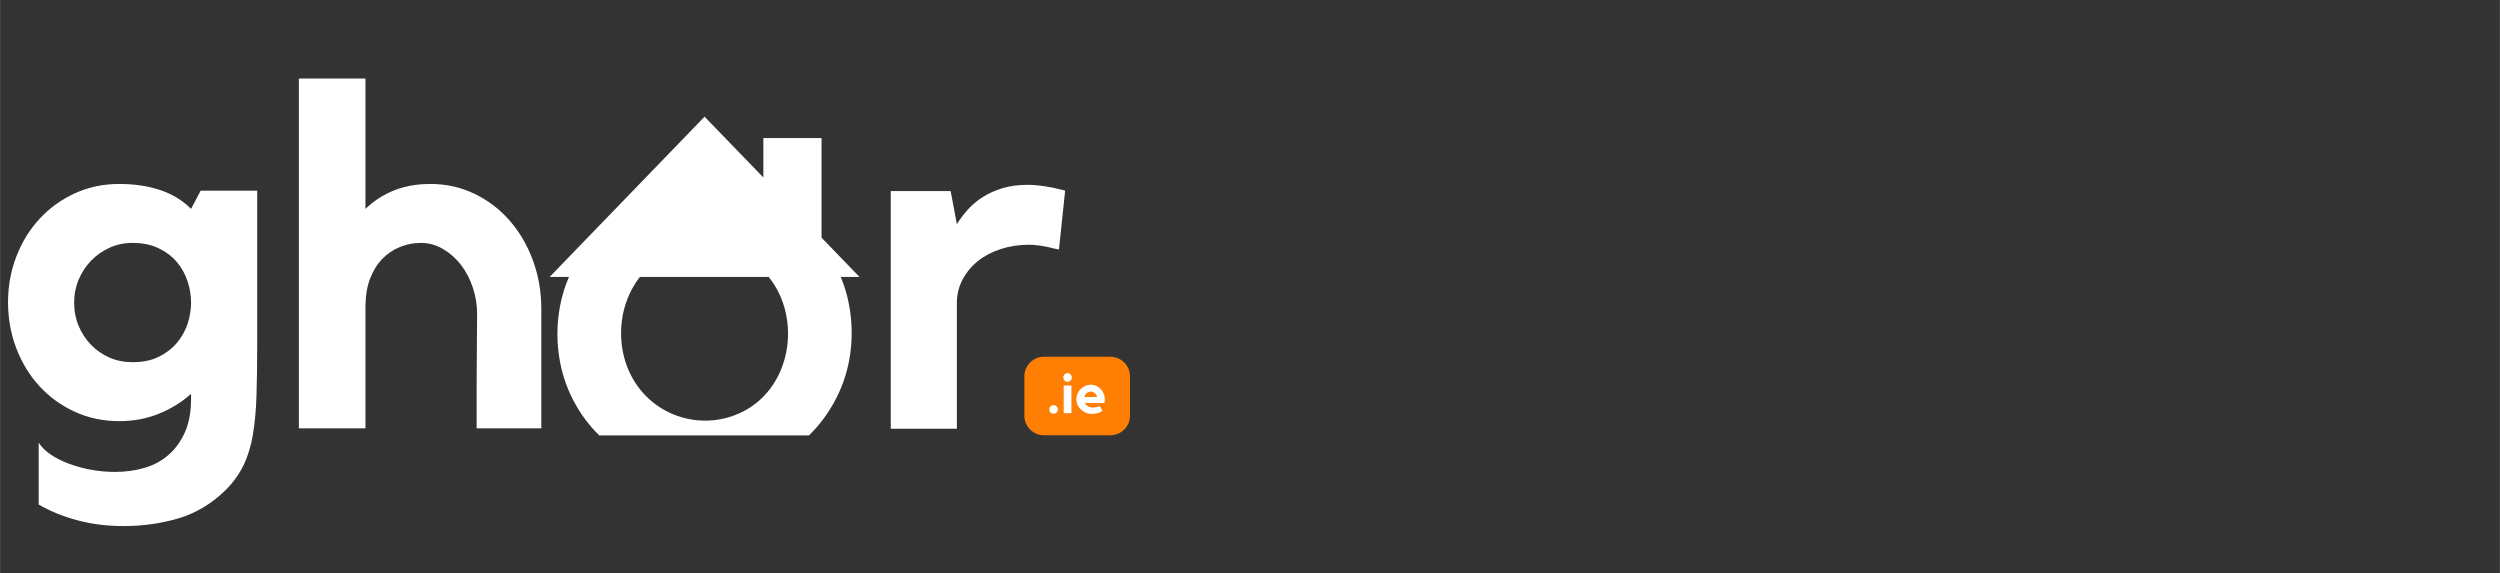
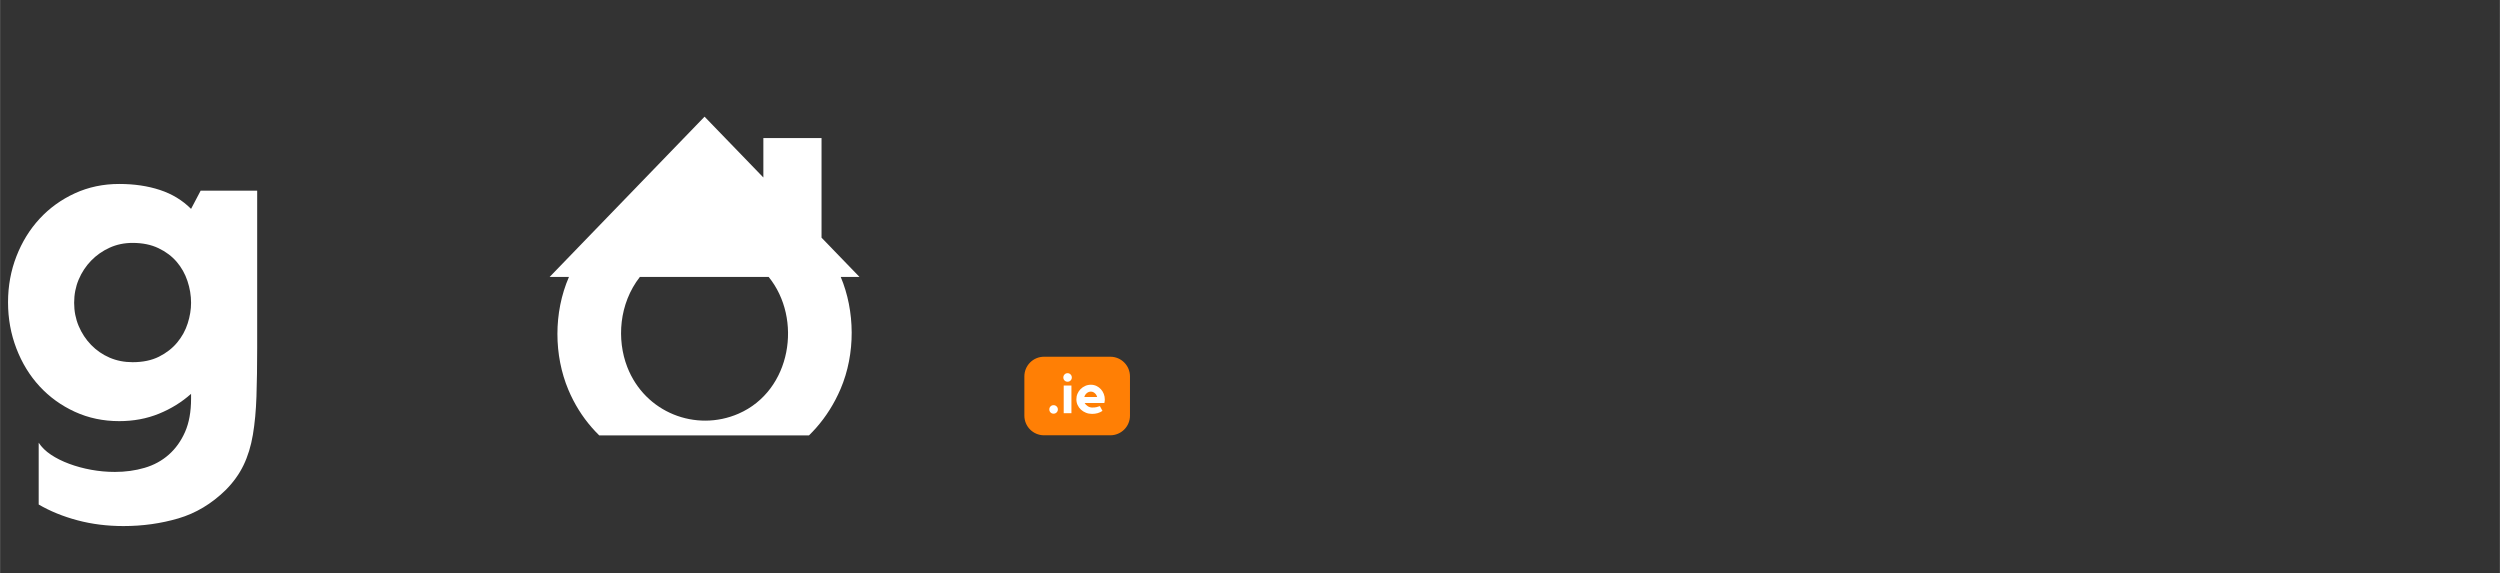
<svg xmlns="http://www.w3.org/2000/svg" width="2180" zoomAndPan="magnify" viewBox="0 0 1634.88 375" height="500" preserveAspectRatio="xMidYMid meet" version="1.2">
  <rect x="0" y="0" width="1634.88" height="375" fill="#333333" stroke="none" />
  <defs>
    <clipPath id="f3183a417f">
      <path d="M 359.301 76 L 562.016 76 L 562.016 284.734 L 359.301 284.734 Z M 359.301 76 " />
    </clipPath>
  </defs>
  <g id="5c2d80ff95">
    <g clip-rule="nonzero" clip-path="url(#f3183a417f)">
      <path style=" stroke:none;fill-rule:nonzero;fill:#ffffff;fill-opacity:1;" d="M 482.961 270.535 C 455.105 282.691 421.758 269.926 410.168 240.02 C 403.223 222.125 404.715 198.68 418.434 181.094 L 502.637 181.094 C 524.875 208.473 517.602 255.434 482.961 270.535 Z M 537.223 90.281 L 499.176 90.281 L 499.176 116.074 C 491.441 108.07 470.645 86.551 460.723 76.305 C 458.812 78.289 382.477 157.254 359.426 181.094 L 372.043 181.094 C 361.84 204.539 362.246 232.559 371.637 254.891 C 403.18 330.047 516.641 331.66 549.676 254.375 C 559.57 231.254 559.121 203.305 549.773 181.094 L 562.023 181.094 L 537.223 155.438 L 537.223 90.281 " />
    </g>
    <g style="fill:#ffffff;fill-opacity:1;">
      <g transform="translate(569.018, 280.386)">
-         <path style="stroke:none" d="M 56.719 -133.797 C 58.812 -137.141 61.211 -140.328 63.922 -143.359 C 66.641 -146.391 69.879 -149.102 73.641 -151.5 C 77.398 -153.906 81.68 -155.836 86.484 -157.297 C 91.285 -158.766 96.719 -159.5 102.781 -159.5 C 109.883 -159.5 118.133 -158.242 127.531 -155.734 L 123.469 -117.203 C 121.164 -117.617 118.863 -118.141 116.562 -118.766 C 114.688 -119.18 112.598 -119.547 110.297 -119.859 C 108.004 -120.172 105.914 -120.328 104.031 -120.328 C 97.344 -120.328 91.125 -119.383 85.375 -117.5 C 79.633 -115.625 74.676 -113.016 70.5 -109.672 C 66.32 -106.328 62.977 -102.305 60.469 -97.609 C 57.969 -92.91 56.719 -87.844 56.719 -82.406 L 56.719 0 L 13.469 0 L 13.469 -155.422 L 52.641 -155.422 Z M 56.719 -133.797 " />
-       </g>
+         </g>
    </g>
    <g style="fill:#ffffff;fill-opacity:1;">
      <g transform="translate(-4.837, 280.123)">
        <path style="stroke:none" d="M 136 -155.422 L 172.969 -155.422 L 172.969 -52.641 C 172.969 -40.734 172.812 -30.129 172.5 -20.828 C 172.188 -11.535 171.406 -3.18 170.156 4.234 C 168.906 11.648 166.867 18.281 164.047 24.125 C 161.223 29.977 157.305 35.41 152.297 40.422 C 143.098 49.398 132.805 55.562 121.422 58.906 C 110.035 62.25 98.078 63.922 85.547 63.922 C 74.891 63.922 64.859 62.664 55.453 60.156 C 46.055 57.656 37.598 54.211 30.078 49.828 L 30.078 9.406 C 31.961 12.32 34.629 14.93 38.078 17.234 C 41.523 19.535 45.492 21.52 49.984 23.188 C 54.473 24.863 59.273 26.172 64.391 27.109 C 69.516 28.047 74.688 28.516 79.906 28.516 C 86.801 28.516 93.273 27.625 99.328 25.844 C 105.391 24.07 110.664 21.203 115.156 17.234 C 119.645 13.266 123.195 8.301 125.812 2.344 C 128.426 -3.602 129.734 -10.859 129.734 -19.422 L 129.734 -22.562 C 123.672 -17.133 116.672 -12.801 108.734 -9.562 C 100.797 -6.32 92.129 -4.703 82.734 -4.703 C 72.285 -4.703 62.617 -6.738 53.734 -10.812 C 44.859 -14.883 37.18 -20.422 30.703 -27.422 C 24.234 -34.422 19.172 -42.672 15.516 -52.172 C 11.859 -61.68 10.031 -71.758 10.031 -82.406 C 10.031 -93.062 11.859 -103.086 15.516 -112.484 C 19.172 -121.891 24.234 -130.094 30.703 -137.094 C 37.18 -144.094 44.859 -149.629 53.734 -153.703 C 62.617 -157.773 72.285 -159.812 82.734 -159.812 C 92.547 -159.812 101.422 -158.504 109.359 -155.891 C 117.297 -153.285 124.086 -149.16 129.734 -143.516 Z M 91.5 -43.25 C 98.188 -43.25 103.93 -44.445 108.734 -46.844 C 113.535 -49.25 117.504 -52.332 120.641 -56.094 C 123.773 -59.852 126.07 -64.031 127.531 -68.625 C 129 -73.219 129.734 -77.707 129.734 -82.094 C 129.734 -86.906 128.945 -91.66 127.375 -96.359 C 125.812 -101.055 123.461 -105.234 120.328 -108.891 C 117.191 -112.547 113.223 -115.52 108.422 -117.812 C 103.617 -120.113 97.977 -121.266 91.5 -121.266 C 86.07 -121.266 81.055 -120.219 76.453 -118.125 C 71.859 -116.039 67.836 -113.223 64.391 -109.672 C 60.941 -106.117 58.223 -101.992 56.234 -97.297 C 54.254 -92.598 53.266 -87.531 53.266 -82.094 C 53.266 -76.664 54.254 -71.602 56.234 -66.906 C 58.223 -62.207 60.941 -58.082 64.391 -54.531 C 67.836 -50.977 71.859 -48.207 76.453 -46.219 C 81.055 -44.238 86.07 -43.25 91.5 -43.25 Z M 91.5 -43.25 " />
      </g>
    </g>
    <g style="fill:#ffffff;fill-opacity:1;">
      <g transform="translate(180.983, 280.123)">
-         <path style="stroke:none" d="M 100.594 -159.812 C 110.82 -159.812 120.375 -157.672 129.25 -153.391 C 138.133 -149.109 145.812 -143.258 152.281 -135.844 C 158.758 -128.426 163.828 -119.754 167.484 -109.828 C 171.141 -99.91 172.969 -89.312 172.969 -78.031 L 172.969 0 L 130.672 0 L 130.672 -28.516 C 130.672 -36.453 130.723 -44.648 130.828 -53.109 C 130.93 -61.578 130.984 -68.836 130.984 -74.891 C 130.984 -80.742 130.039 -86.488 128.156 -92.125 C 126.281 -97.77 123.672 -102.734 120.328 -107.016 C 116.984 -111.297 113.066 -114.738 108.578 -117.344 C 104.086 -119.957 99.336 -121.266 94.328 -121.266 C 89.516 -121.266 84.914 -120.375 80.531 -118.594 C 76.145 -116.82 72.281 -114.211 68.938 -110.766 C 65.594 -107.328 62.926 -102.992 60.938 -97.766 C 58.957 -92.547 57.969 -86.383 57.969 -79.281 L 57.969 0 L 14.422 0 L 14.422 -228.75 L 57.969 -228.75 L 57.969 -143.516 C 63.406 -148.742 69.617 -152.766 76.609 -155.578 C 83.609 -158.398 91.602 -159.812 100.594 -159.812 Z M 100.594 -159.812 " />
-       </g>
+         </g>
    </g>
    <path style=" stroke:none;fill-rule:nonzero;fill:#ff7f05;fill-opacity:1;" d="M 682.719 233.305 L 726.098 233.305 C 733.191 233.305 738.941 239.055 738.941 246.148 L 738.941 271.832 C 738.941 278.926 733.191 284.676 726.098 284.676 L 682.719 284.676 C 675.625 284.676 669.875 278.926 669.875 271.832 L 669.875 246.148 C 669.875 239.055 675.625 233.305 682.719 233.305 Z M 682.719 233.305 " />
    <g style="fill:#ffffff;fill-opacity:1;">
      <g transform="translate(684.44, 270.246)">
        <path style="stroke:none" d="M 4.531 -5.266 C 5.312 -5.266 5.973 -4.992 6.516 -4.453 C 7.066 -3.922 7.344 -3.266 7.344 -2.484 C 7.344 -1.703 7.066 -1.039 6.516 -0.5 C 5.973 0.031 5.312 0.297 4.531 0.297 C 3.75 0.297 3.086 0.031 2.547 -0.5 C 2.016 -1.039 1.75 -1.703 1.75 -2.484 C 1.75 -3.266 2.016 -3.922 2.547 -4.453 C 3.086 -4.992 3.75 -5.266 4.531 -5.266 Z M 4.531 -5.266 " />
      </g>
    </g>
    <g style="fill:#ffffff;fill-opacity:1;">
      <g transform="translate(693.53, 270.246)">
        <path style="stroke:none" d="M 7.125 0 L 2.078 0 L 2.078 -18.109 L 7.125 -18.109 Z M 4.594 -20.594 C 3.82 -20.594 3.164 -20.859 2.625 -21.391 C 2.094 -21.93 1.828 -22.594 1.828 -23.375 C 1.828 -24.145 2.094 -24.805 2.625 -25.359 C 3.164 -25.91 3.82 -26.188 4.594 -26.188 C 5.375 -26.188 6.031 -25.91 6.562 -25.359 C 7.102 -24.805 7.375 -24.145 7.375 -23.375 C 7.375 -22.594 7.102 -21.93 6.562 -21.391 C 6.031 -20.859 5.375 -20.594 4.594 -20.594 Z M 4.594 -20.594 " />
      </g>
    </g>
    <g style="fill:#ffffff;fill-opacity:1;">
      <g transform="translate(702.766, 270.246)">
        <path style="stroke:none" d="M 10.594 -18.625 C 11.957 -18.625 13.195 -18.348 14.312 -17.797 C 15.438 -17.254 16.398 -16.535 17.203 -15.641 C 18.004 -14.754 18.625 -13.734 19.062 -12.578 C 19.5 -11.422 19.719 -10.234 19.719 -9.016 C 19.719 -8.285 19.617 -7.508 19.422 -6.688 L 6.5 -6.688 C 6.988 -5.852 7.68 -5.148 8.578 -4.578 C 9.484 -4.004 10.457 -3.719 11.5 -3.719 C 12.551 -3.719 13.473 -3.801 14.266 -3.969 C 15.055 -4.145 15.801 -4.367 16.5 -4.641 L 18.188 -1.531 C 17.281 -0.895 16.25 -0.406 15.094 -0.062 C 13.938 0.27 12.703 0.438 11.391 0.438 C 9.953 0.438 8.613 0.188 7.375 -0.312 C 6.133 -0.812 5.051 -1.484 4.125 -2.328 C 3.195 -3.18 2.461 -4.191 1.922 -5.359 C 1.391 -6.535 1.125 -7.781 1.125 -9.094 C 1.125 -10.383 1.367 -11.609 1.859 -12.766 C 2.348 -13.922 3.023 -14.93 3.891 -15.797 C 4.754 -16.66 5.758 -17.348 6.906 -17.859 C 8.051 -18.367 9.281 -18.625 10.594 -18.625 Z M 14.719 -10.594 C 14.426 -11.633 13.898 -12.484 13.141 -13.141 C 12.391 -13.797 11.539 -14.125 10.594 -14.125 C 9.613 -14.125 8.727 -13.797 7.938 -13.141 C 7.145 -12.484 6.602 -11.633 6.312 -10.594 Z M 14.719 -10.594 " />
      </g>
    </g>
  </g>
</svg>